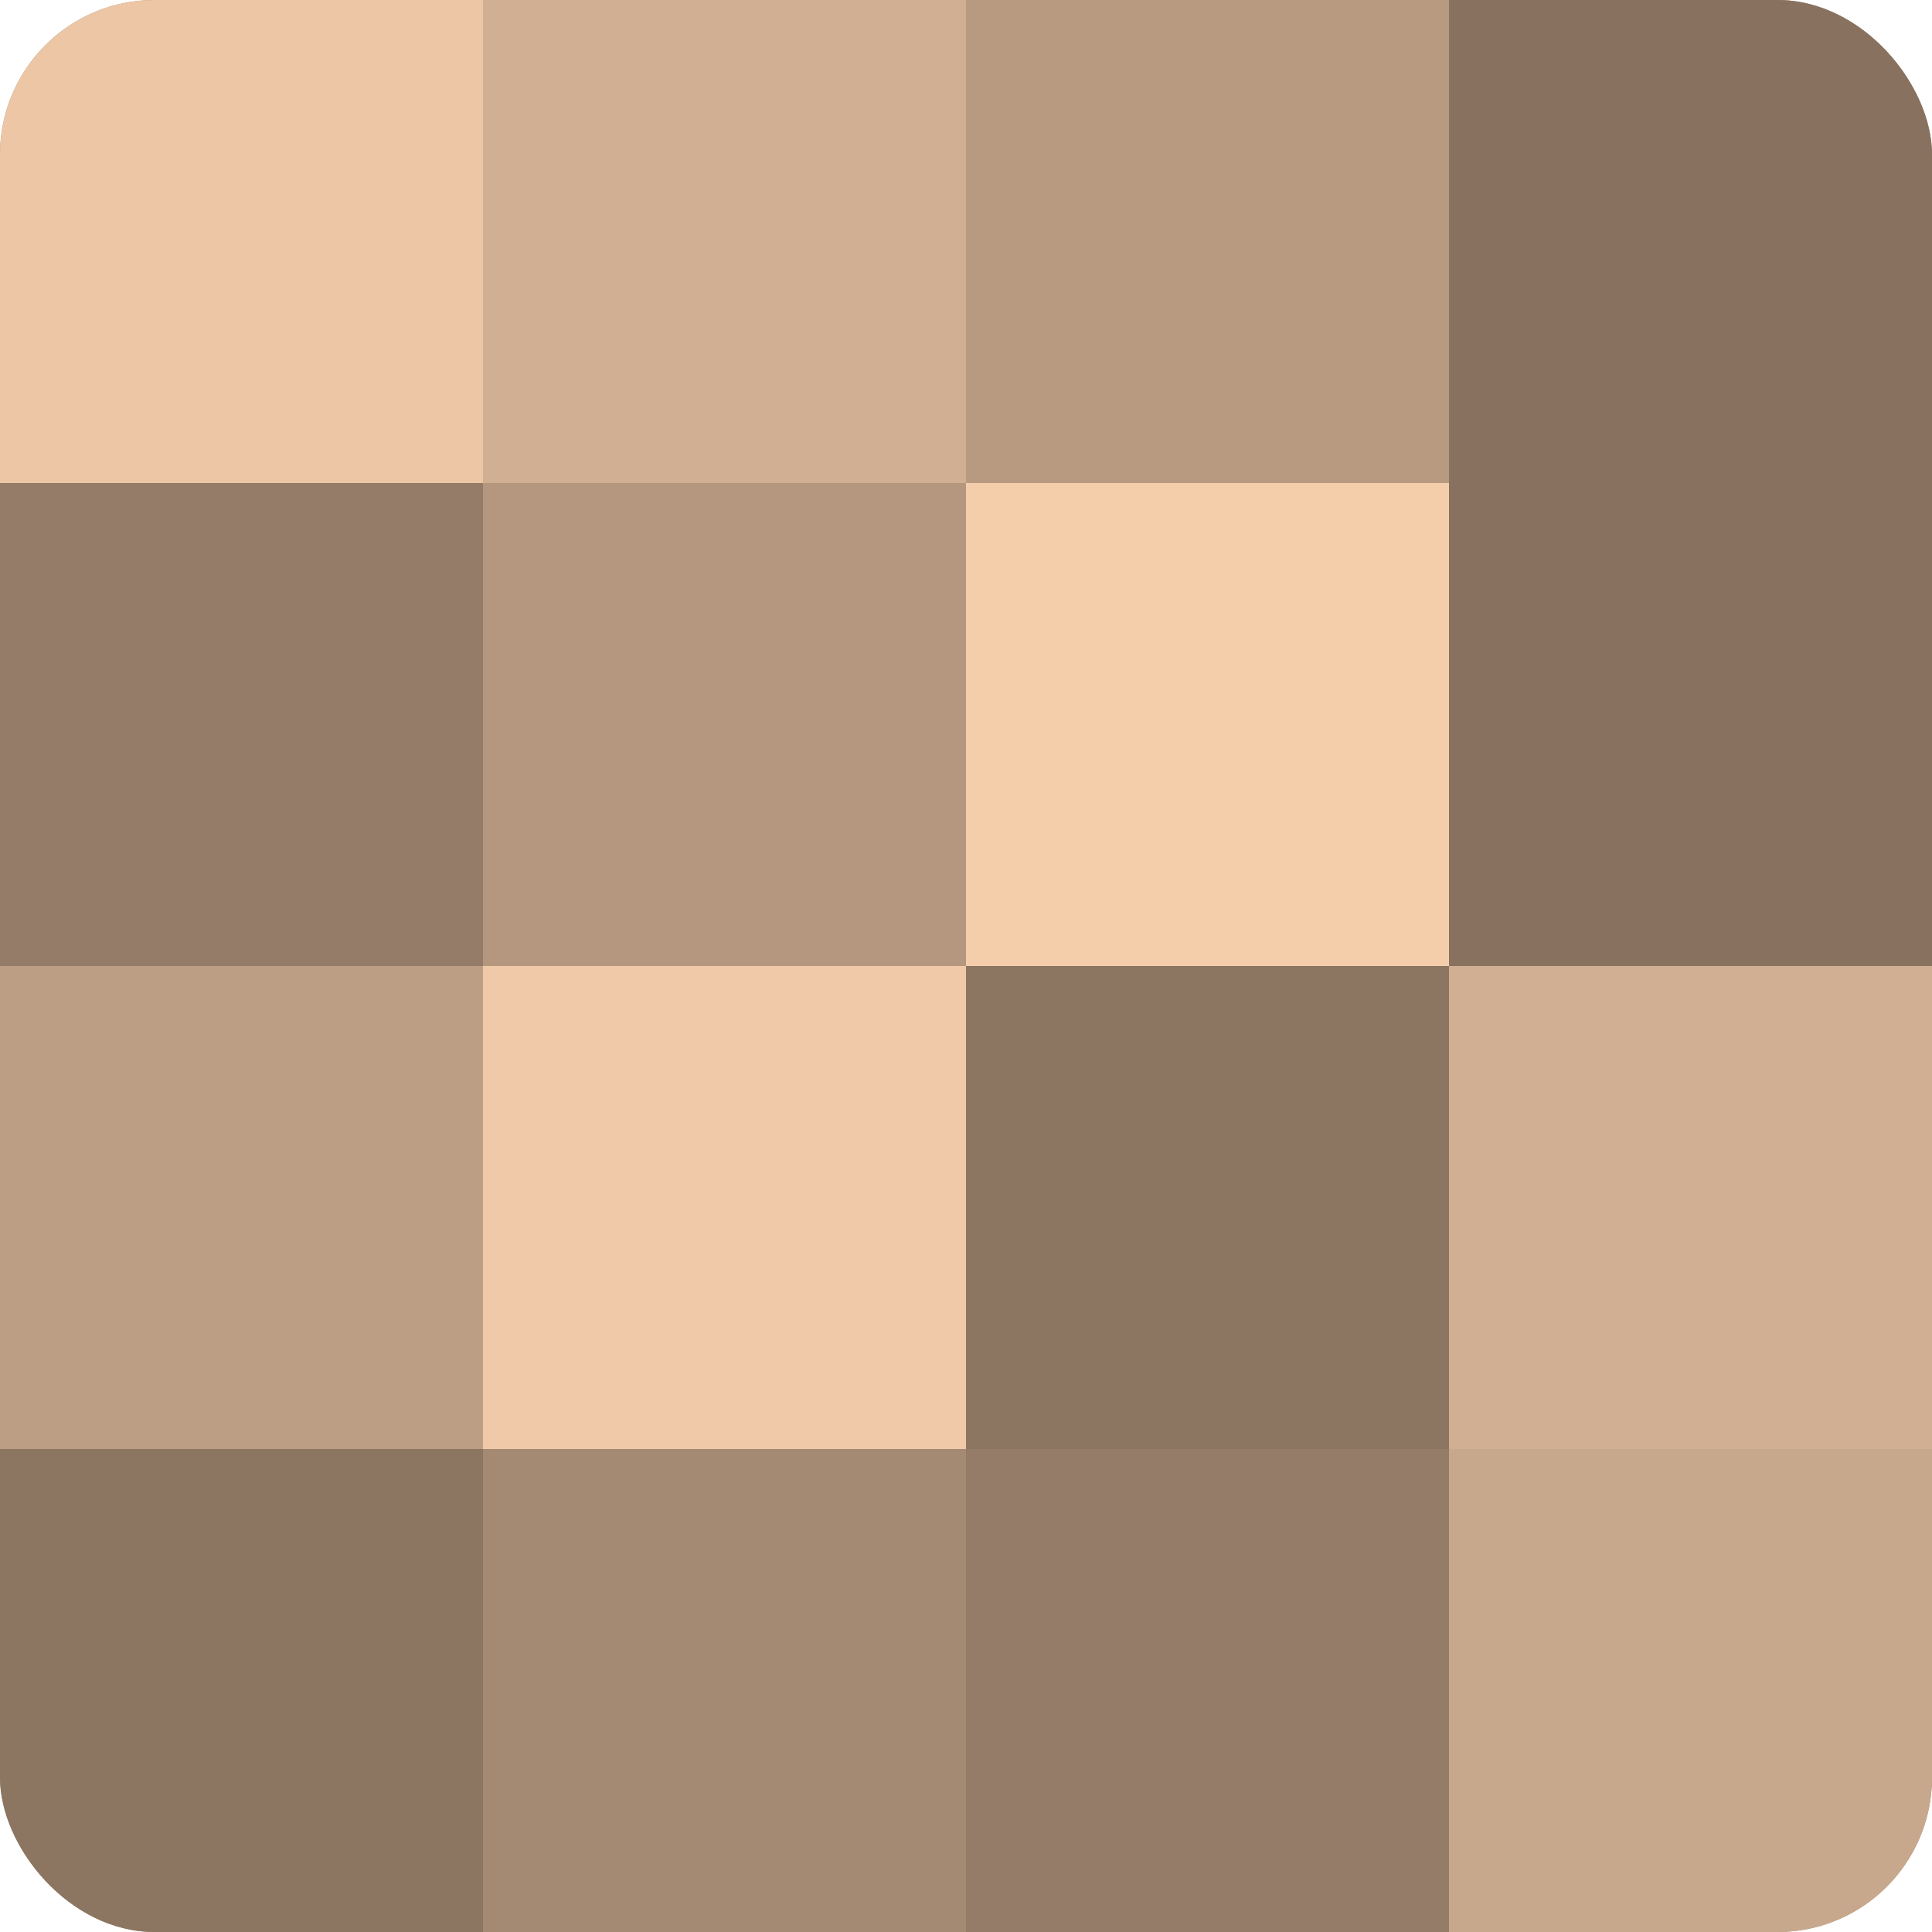
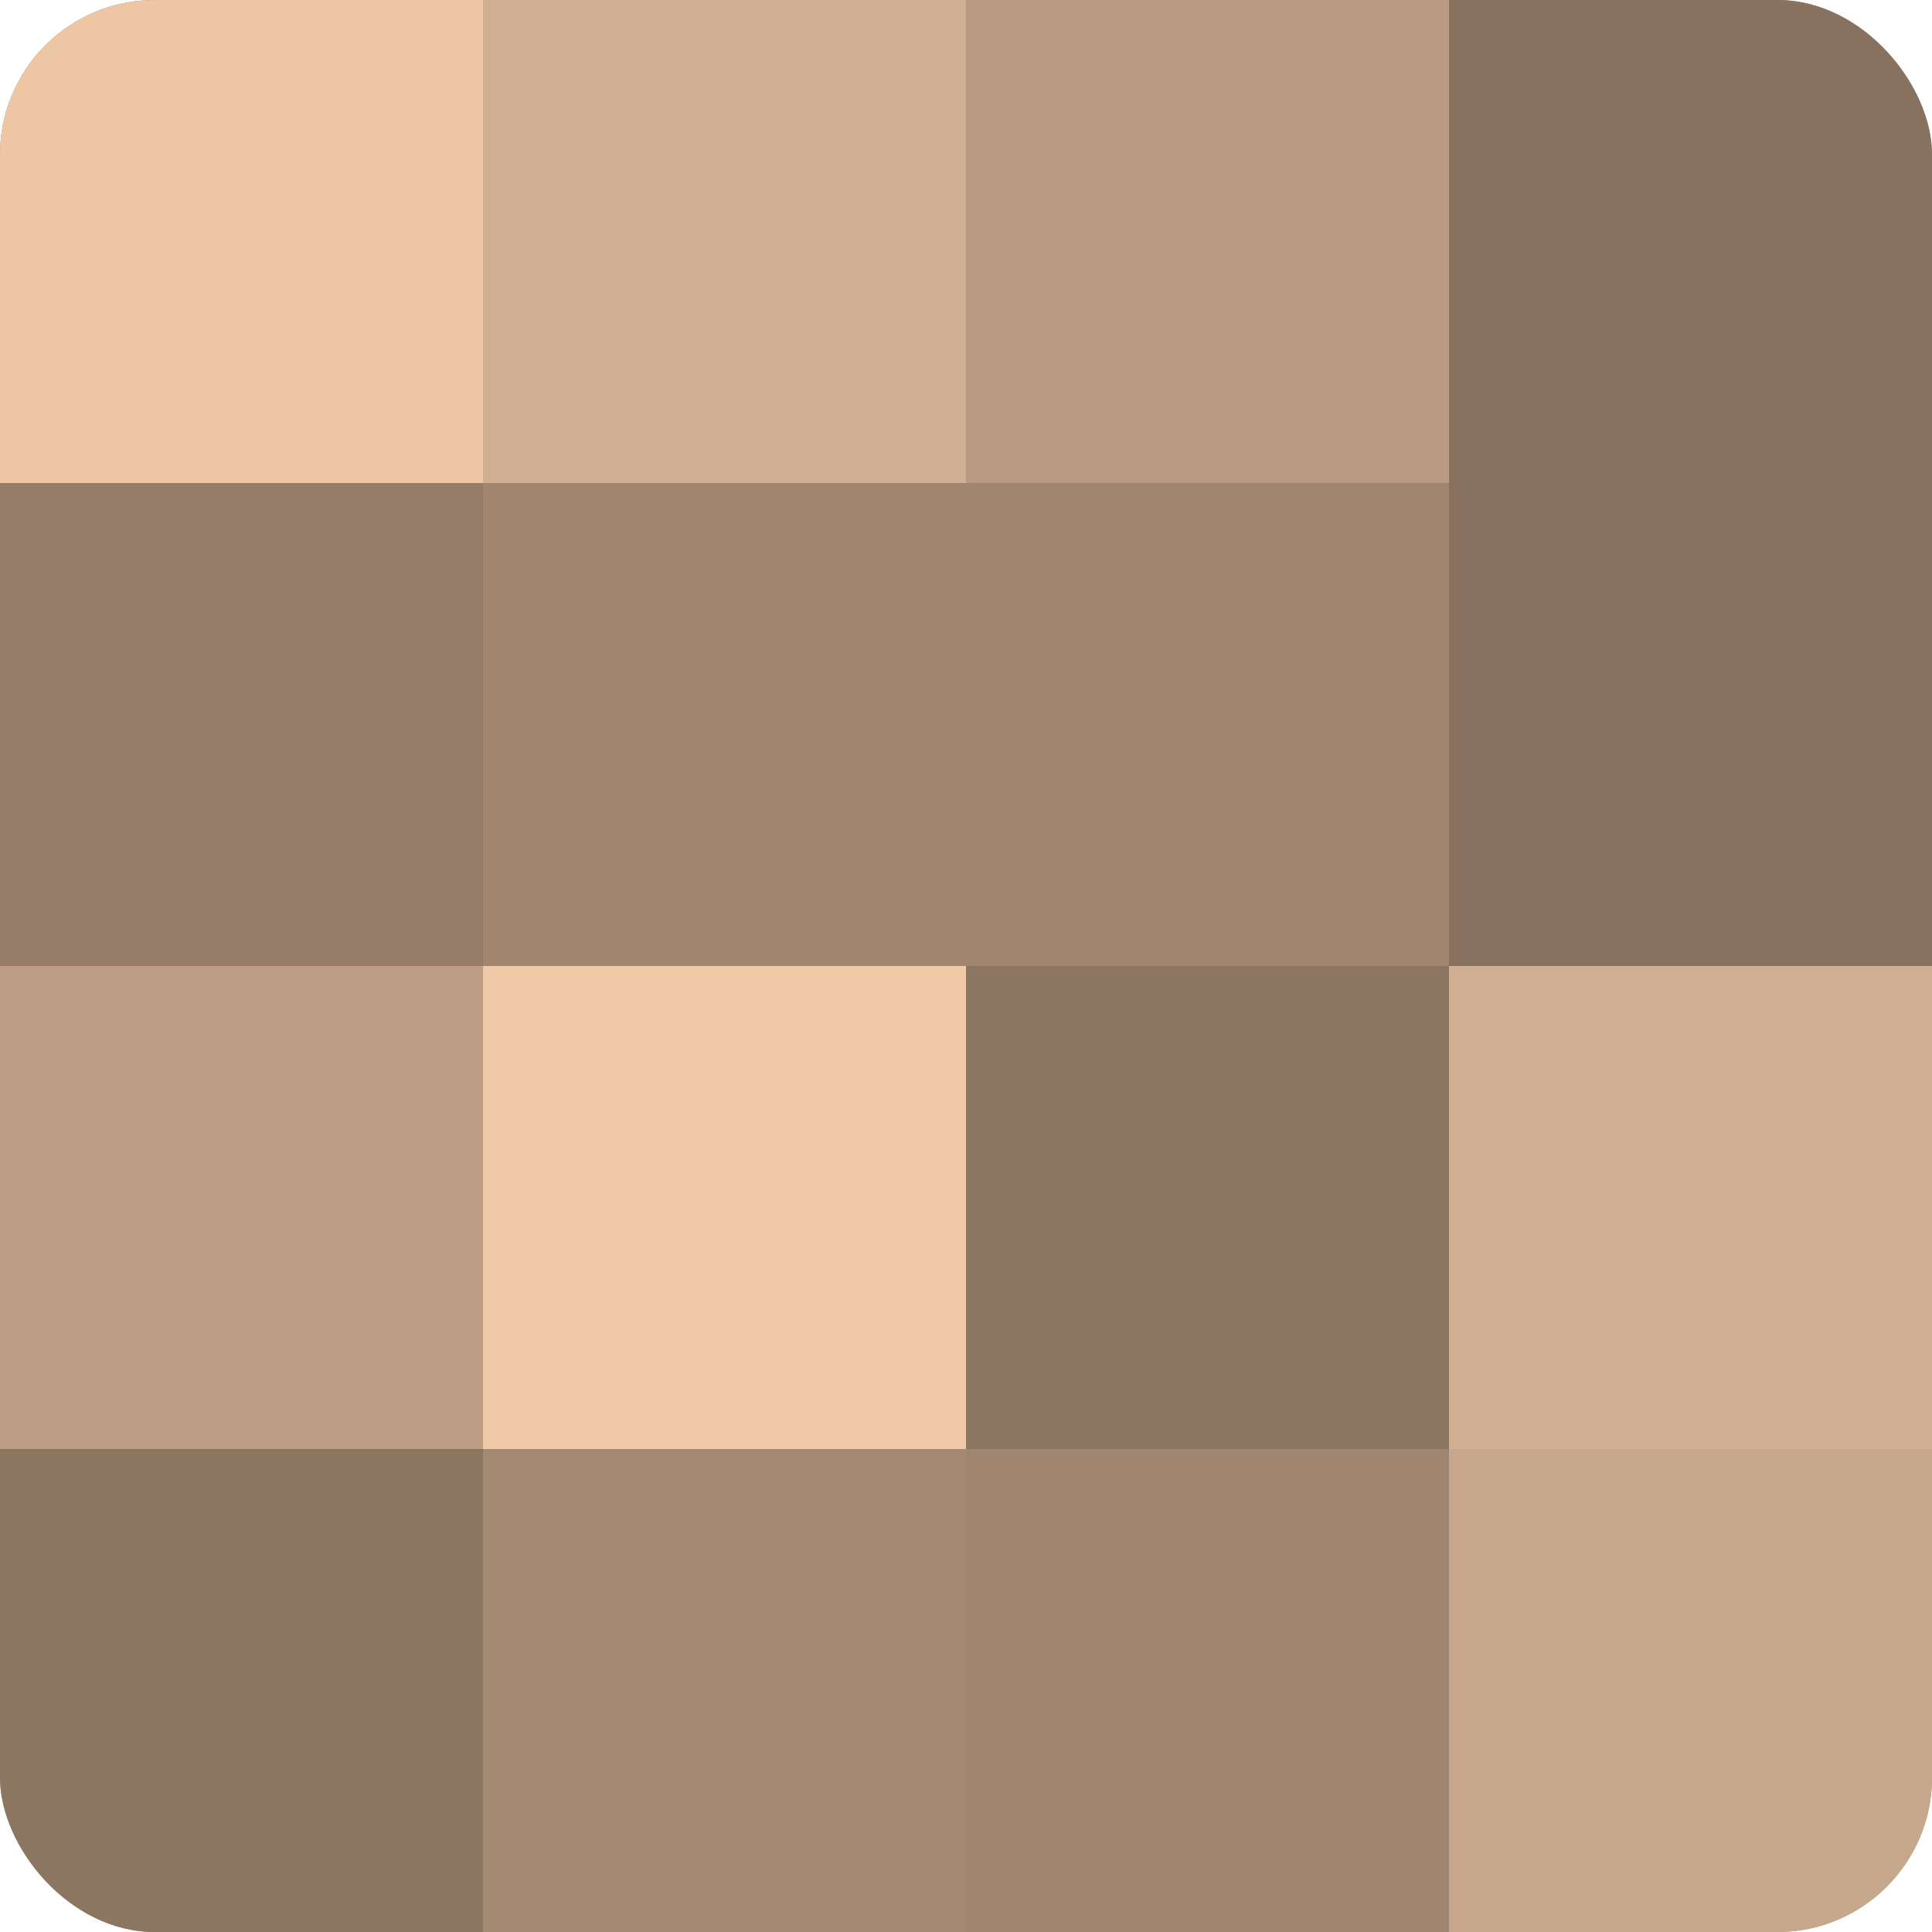
<svg xmlns="http://www.w3.org/2000/svg" width="60" height="60" viewBox="0 0 100 100" preserveAspectRatio="xMidYMid meet">
  <defs>
    <clipPath id="c" width="100" height="100">
      <rect width="100" height="100" rx="8" ry="8" />
    </clipPath>
  </defs>
  <g clip-path="url(#c)">
    <rect width="100" height="100" fill="#a08670" />
    <rect width="25" height="25" fill="#ecc6a5" />
    <rect y="25" width="25" height="25" fill="#947c68" />
    <rect y="50" width="25" height="25" fill="#bc9e84" />
    <rect y="75" width="25" height="25" fill="#8c7662" />
    <rect x="25" width="25" height="25" fill="#d0af92" />
-     <rect x="25" y="25" width="25" height="25" fill="#b4977e" />
    <rect x="25" y="50" width="25" height="25" fill="#f0c9a8" />
    <rect x="25" y="75" width="25" height="25" fill="#a48a73" />
    <rect x="50" width="25" height="25" fill="#b89a81" />
-     <rect x="50" y="25" width="25" height="25" fill="#f4cdab" />
    <rect x="50" y="50" width="25" height="25" fill="#8c7662" />
-     <rect x="50" y="75" width="25" height="25" fill="#947c68" />
    <rect x="75" width="25" height="25" fill="#88725f" />
    <rect x="75" y="25" width="25" height="25" fill="#88725f" />
    <rect x="75" y="50" width="25" height="25" fill="#d0af92" />
    <rect x="75" y="75" width="25" height="25" fill="#c8a88c" />
  </g>
</svg>